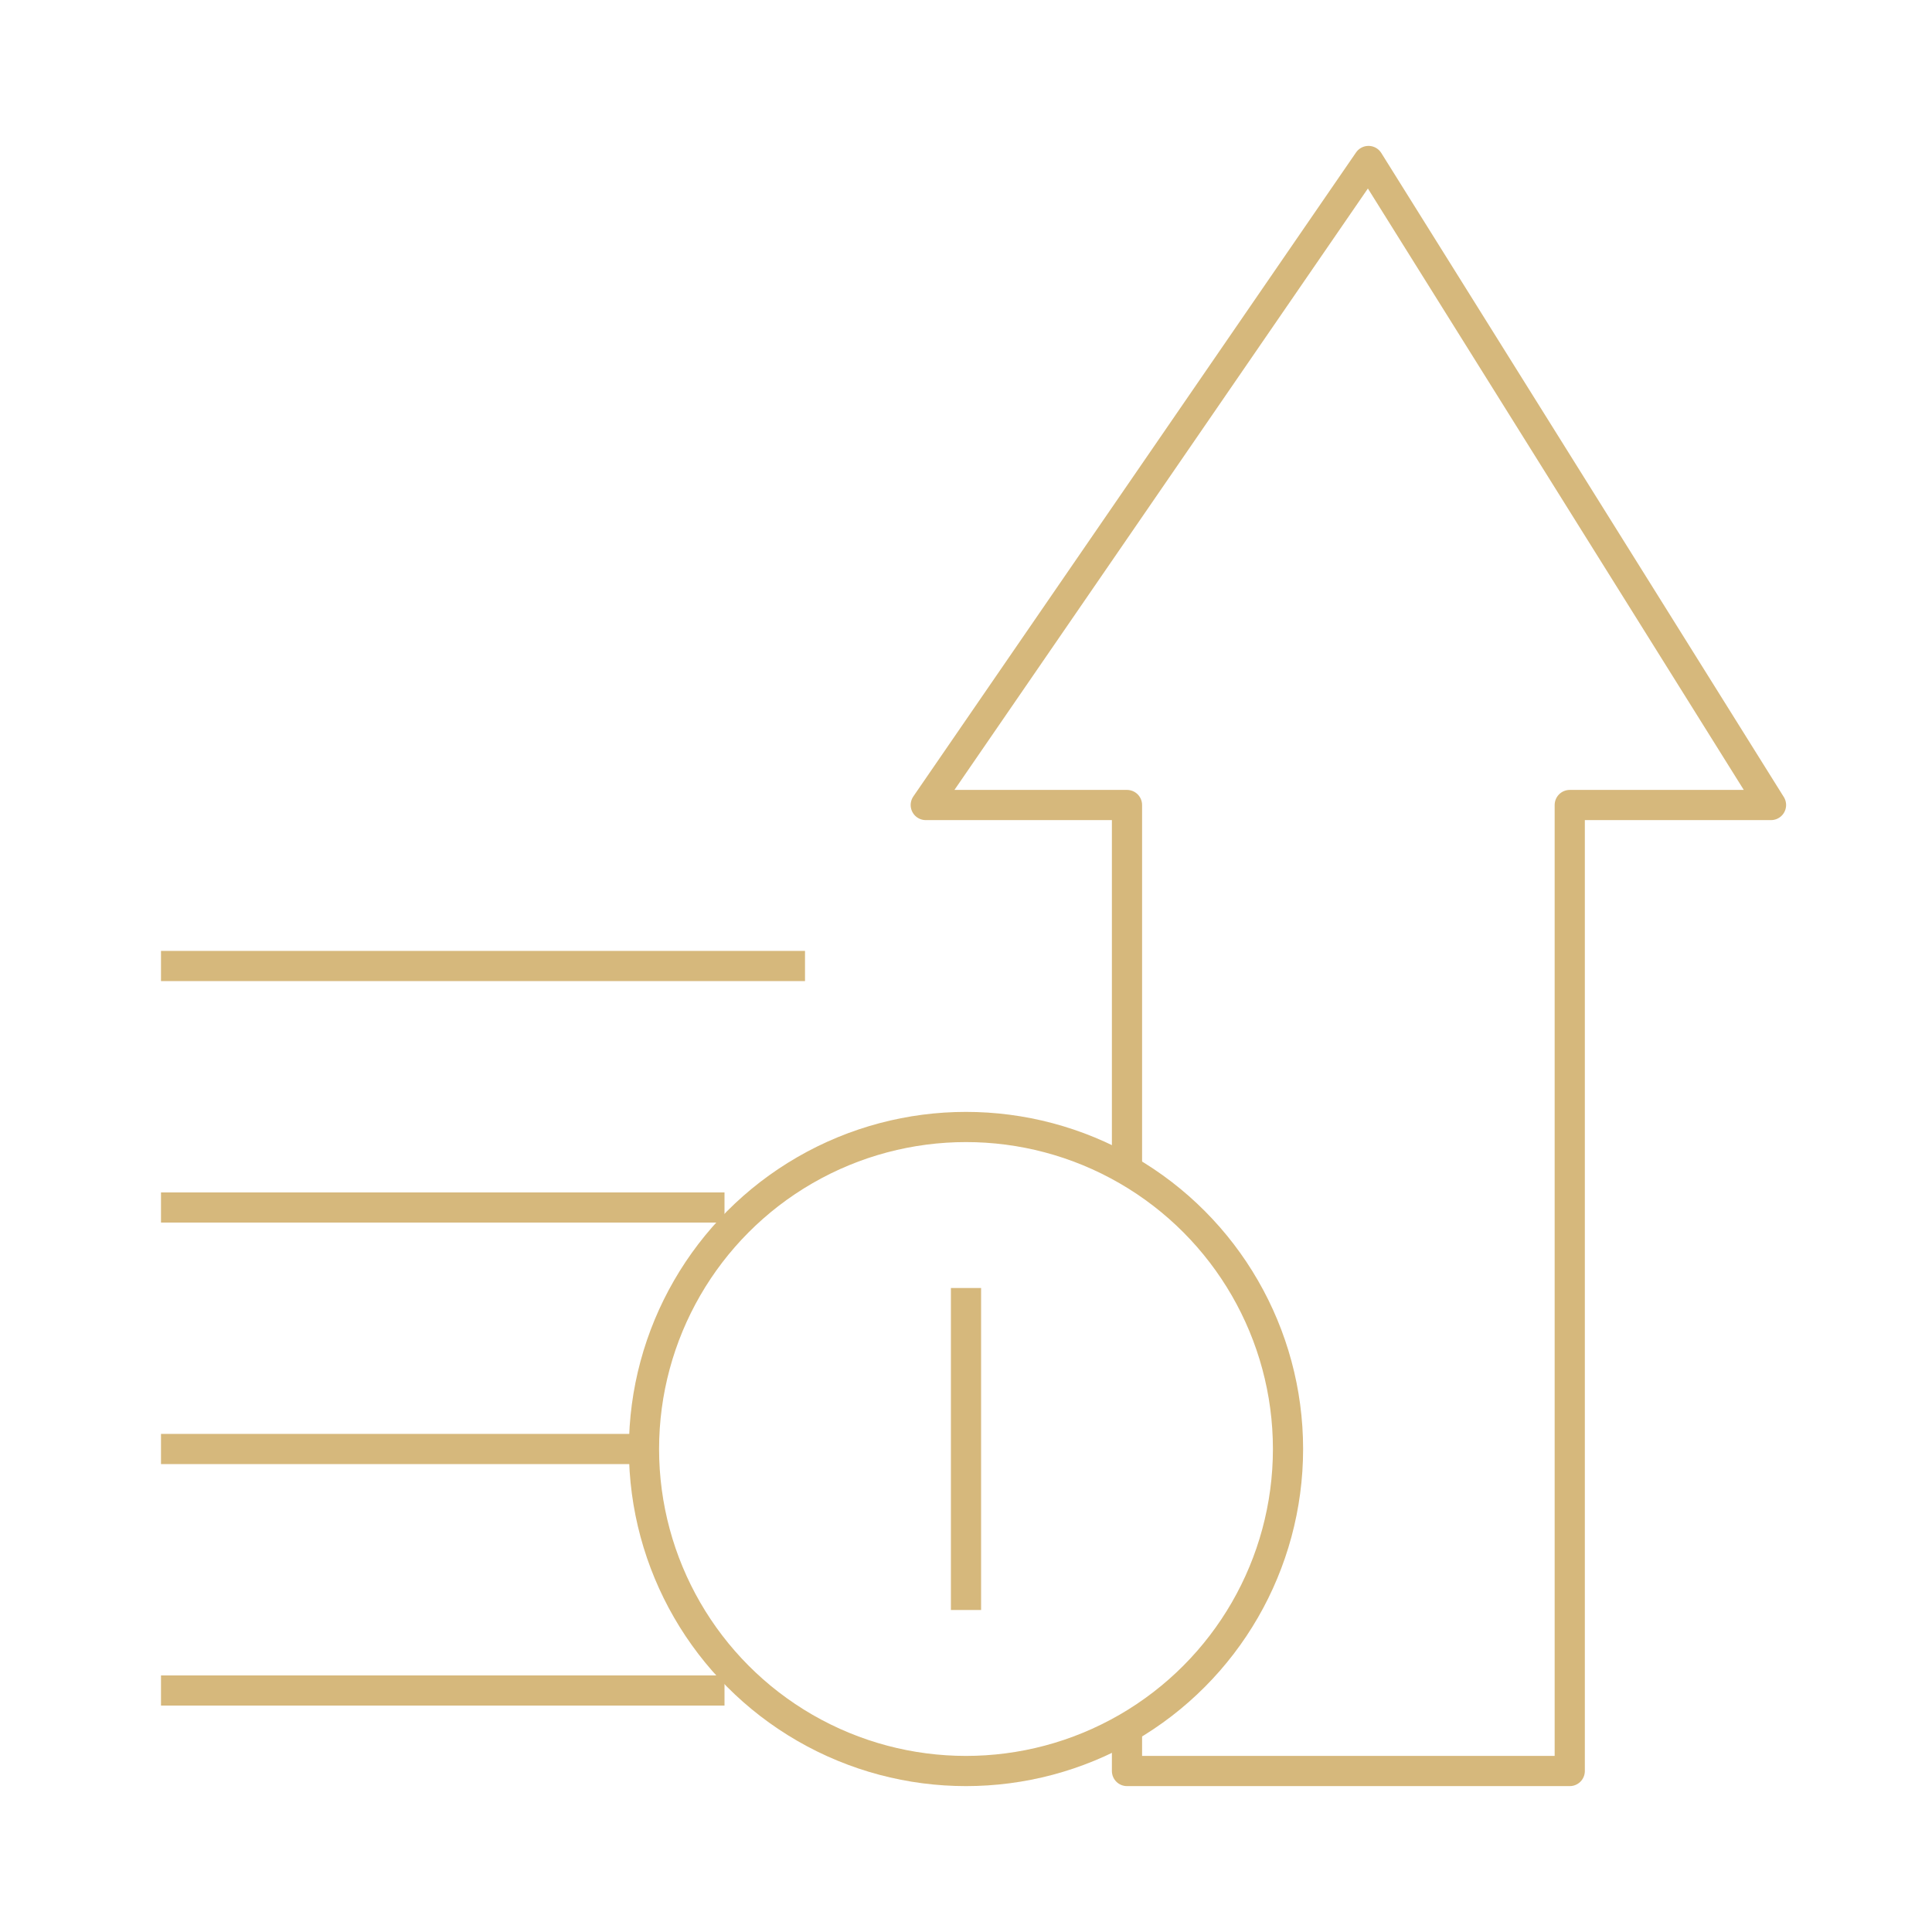
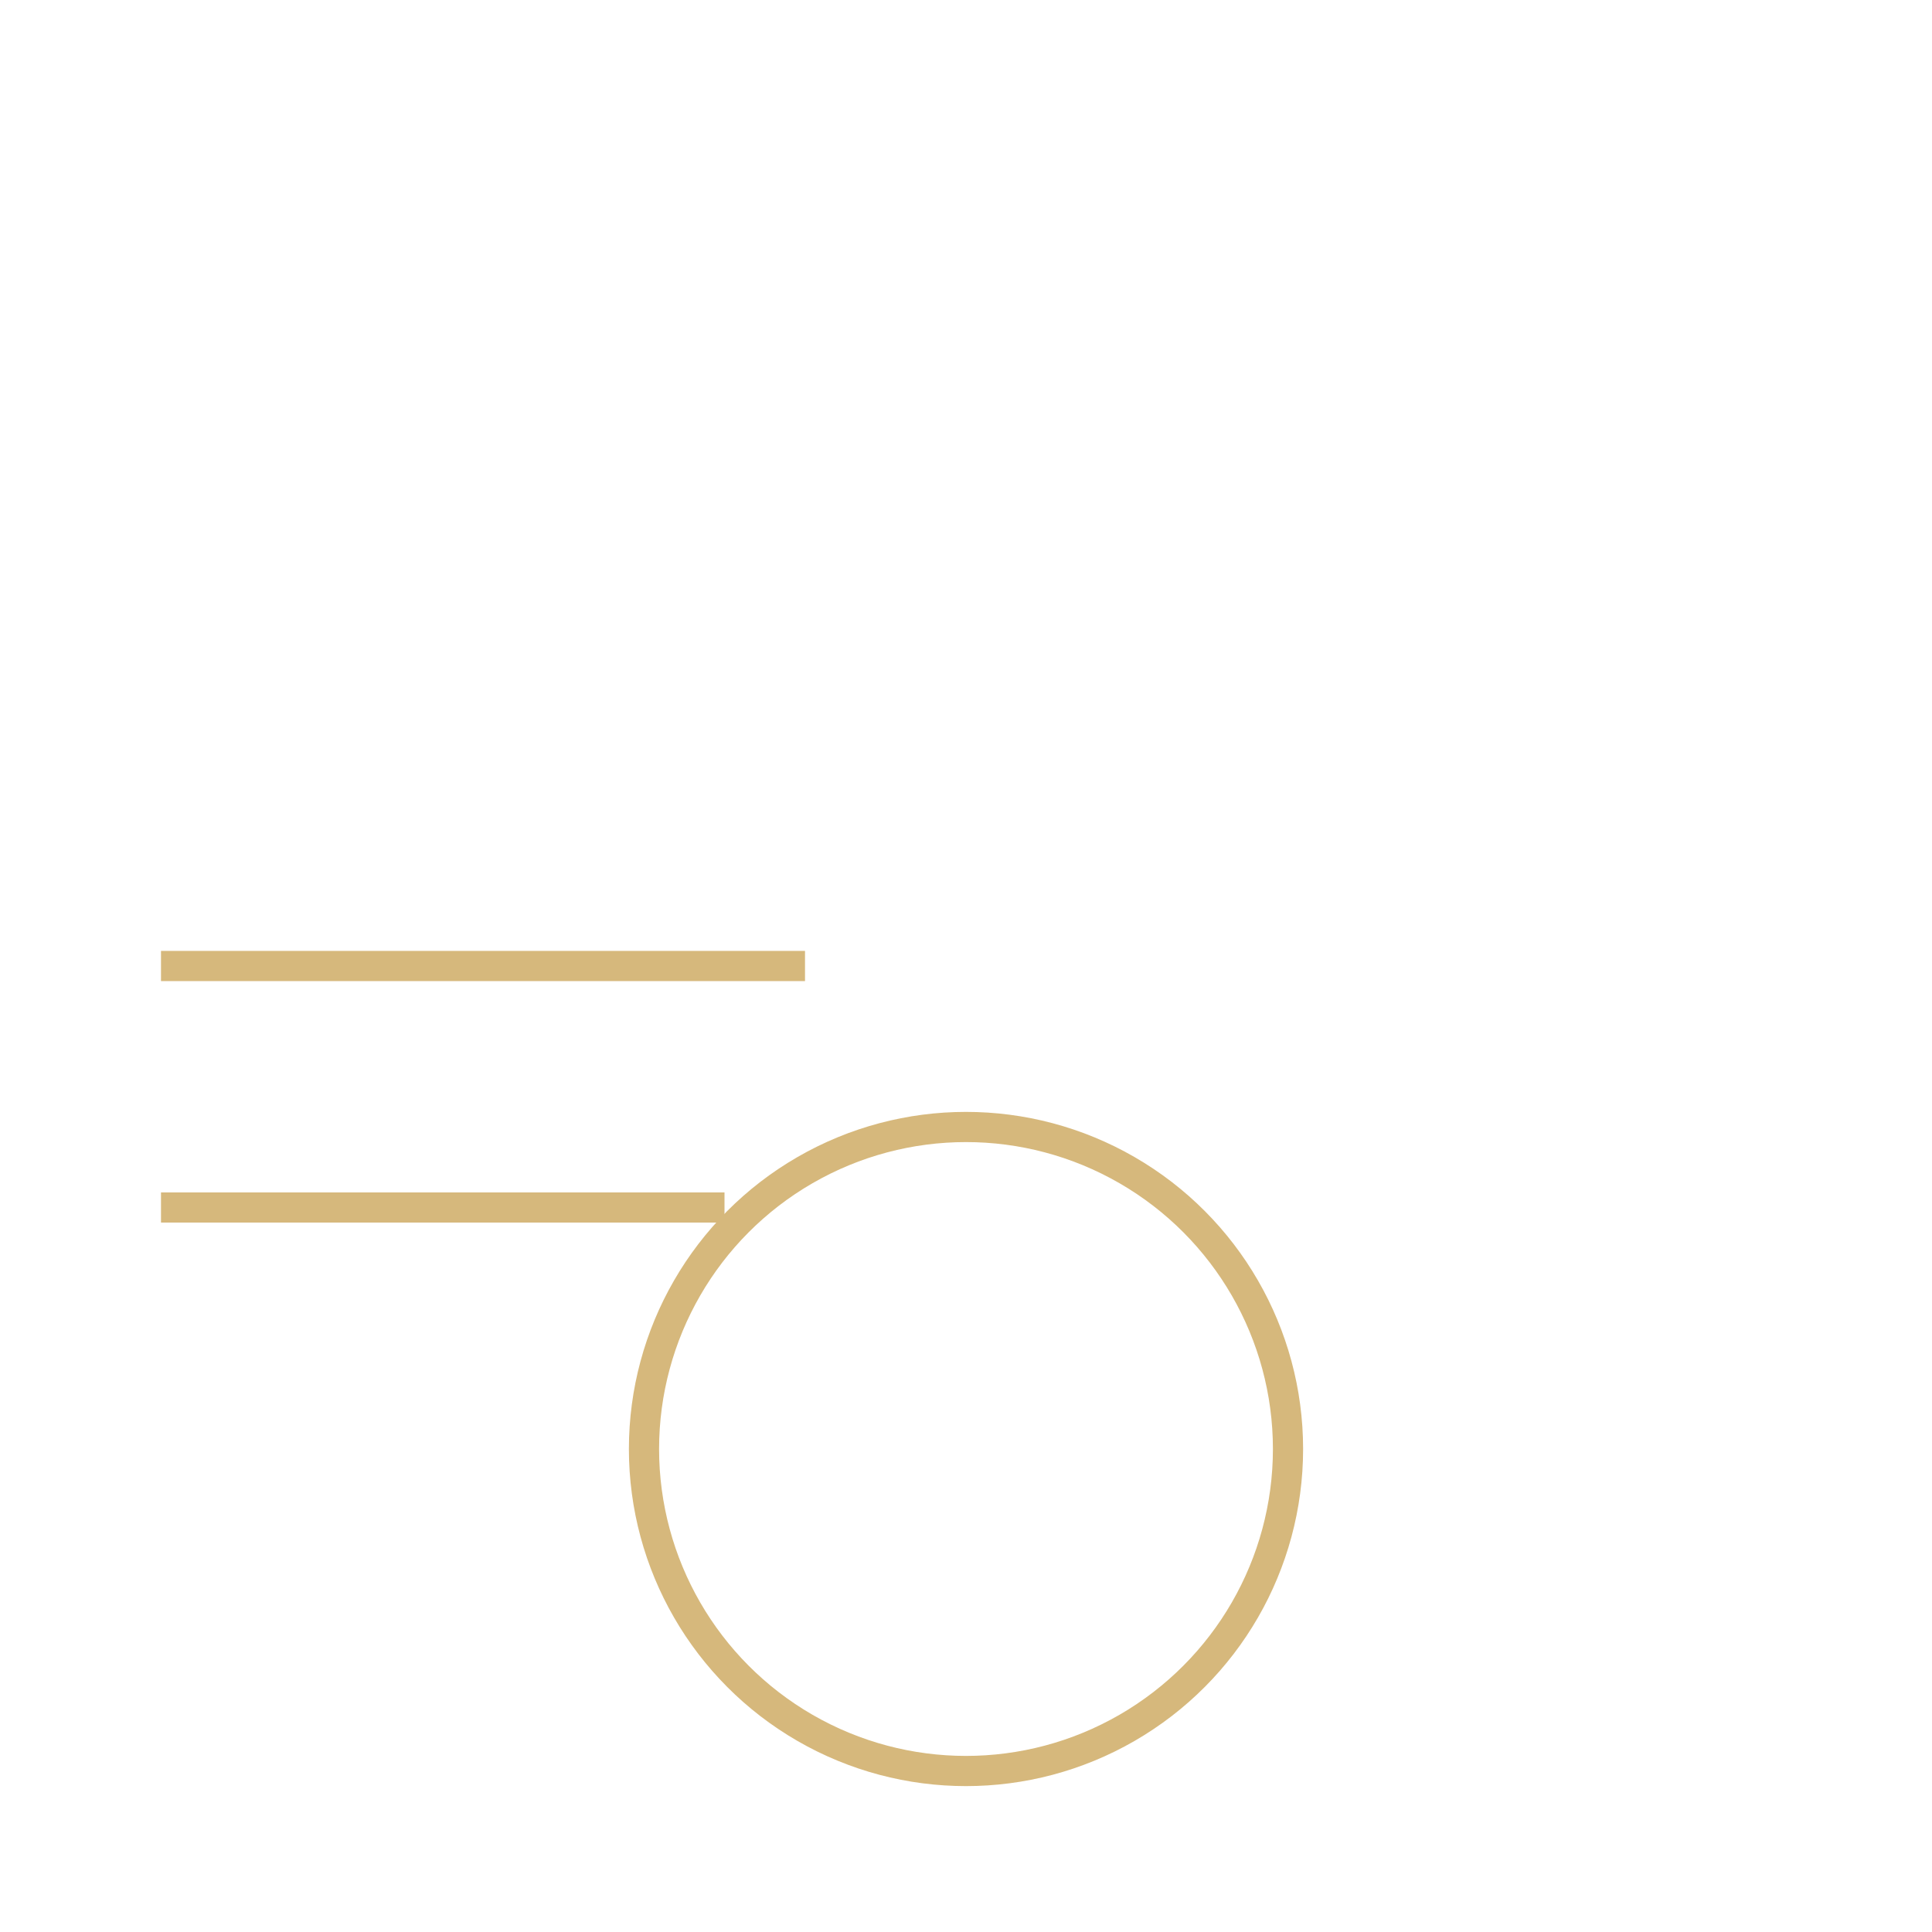
<svg xmlns="http://www.w3.org/2000/svg" width="64" height="64" viewBox="0 0 64 64" fill="none">
  <circle cx="32" cy="48" r="10.667" stroke="#D6B87C" />
-   <path d="M32 42.667V53.333" stroke="#D6B87C" stroke-linejoin="round" />
-   <path d="M5.333 56H24" stroke="#D6B87C" stroke-linejoin="round" />
-   <path d="M5.333 48H21.333" stroke="#D6B87C" stroke-linejoin="round" />
  <path d="M5.333 40H24" stroke="#D6B87C" stroke-linejoin="round" />
  <path d="M5.333 32H26.667" stroke="#D6B87C" stroke-linejoin="round" />
-   <path d="M37.333 38.667V26.667H30.667L45.333 5.333L58.667 26.667H52V58.667H37.333V57.334" stroke="#D6B87C" stroke-linejoin="round" />
</svg>